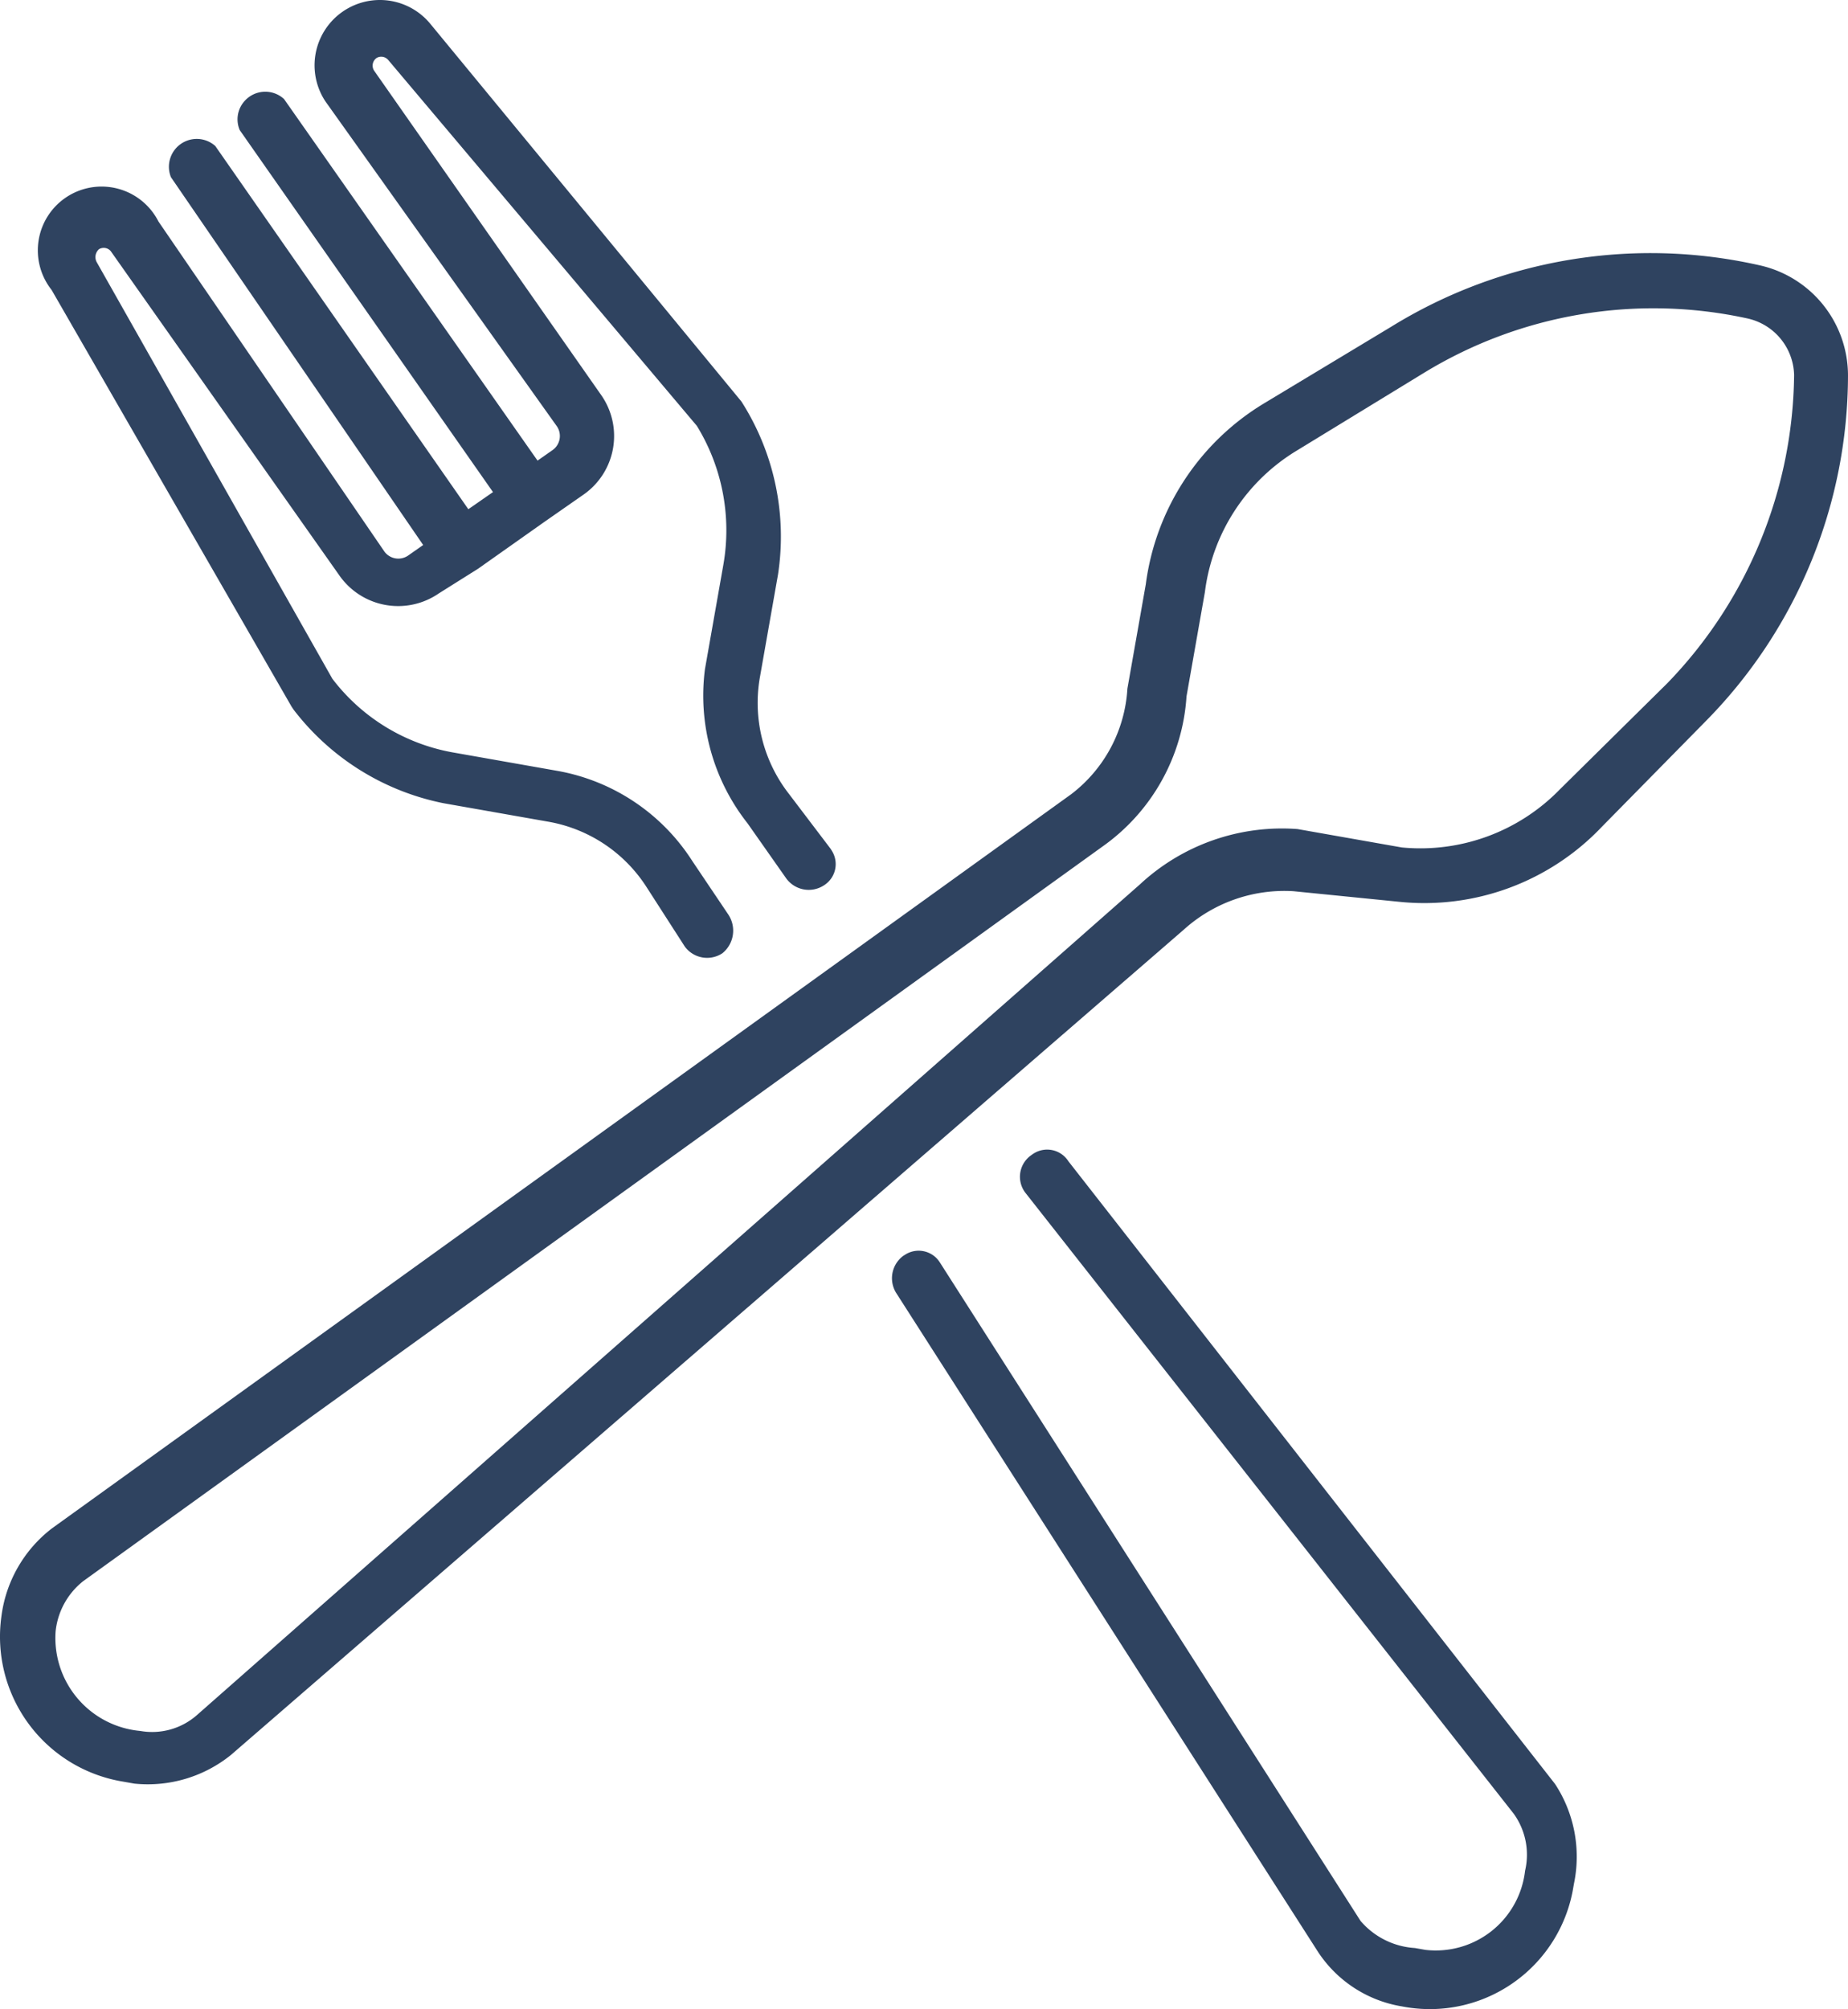
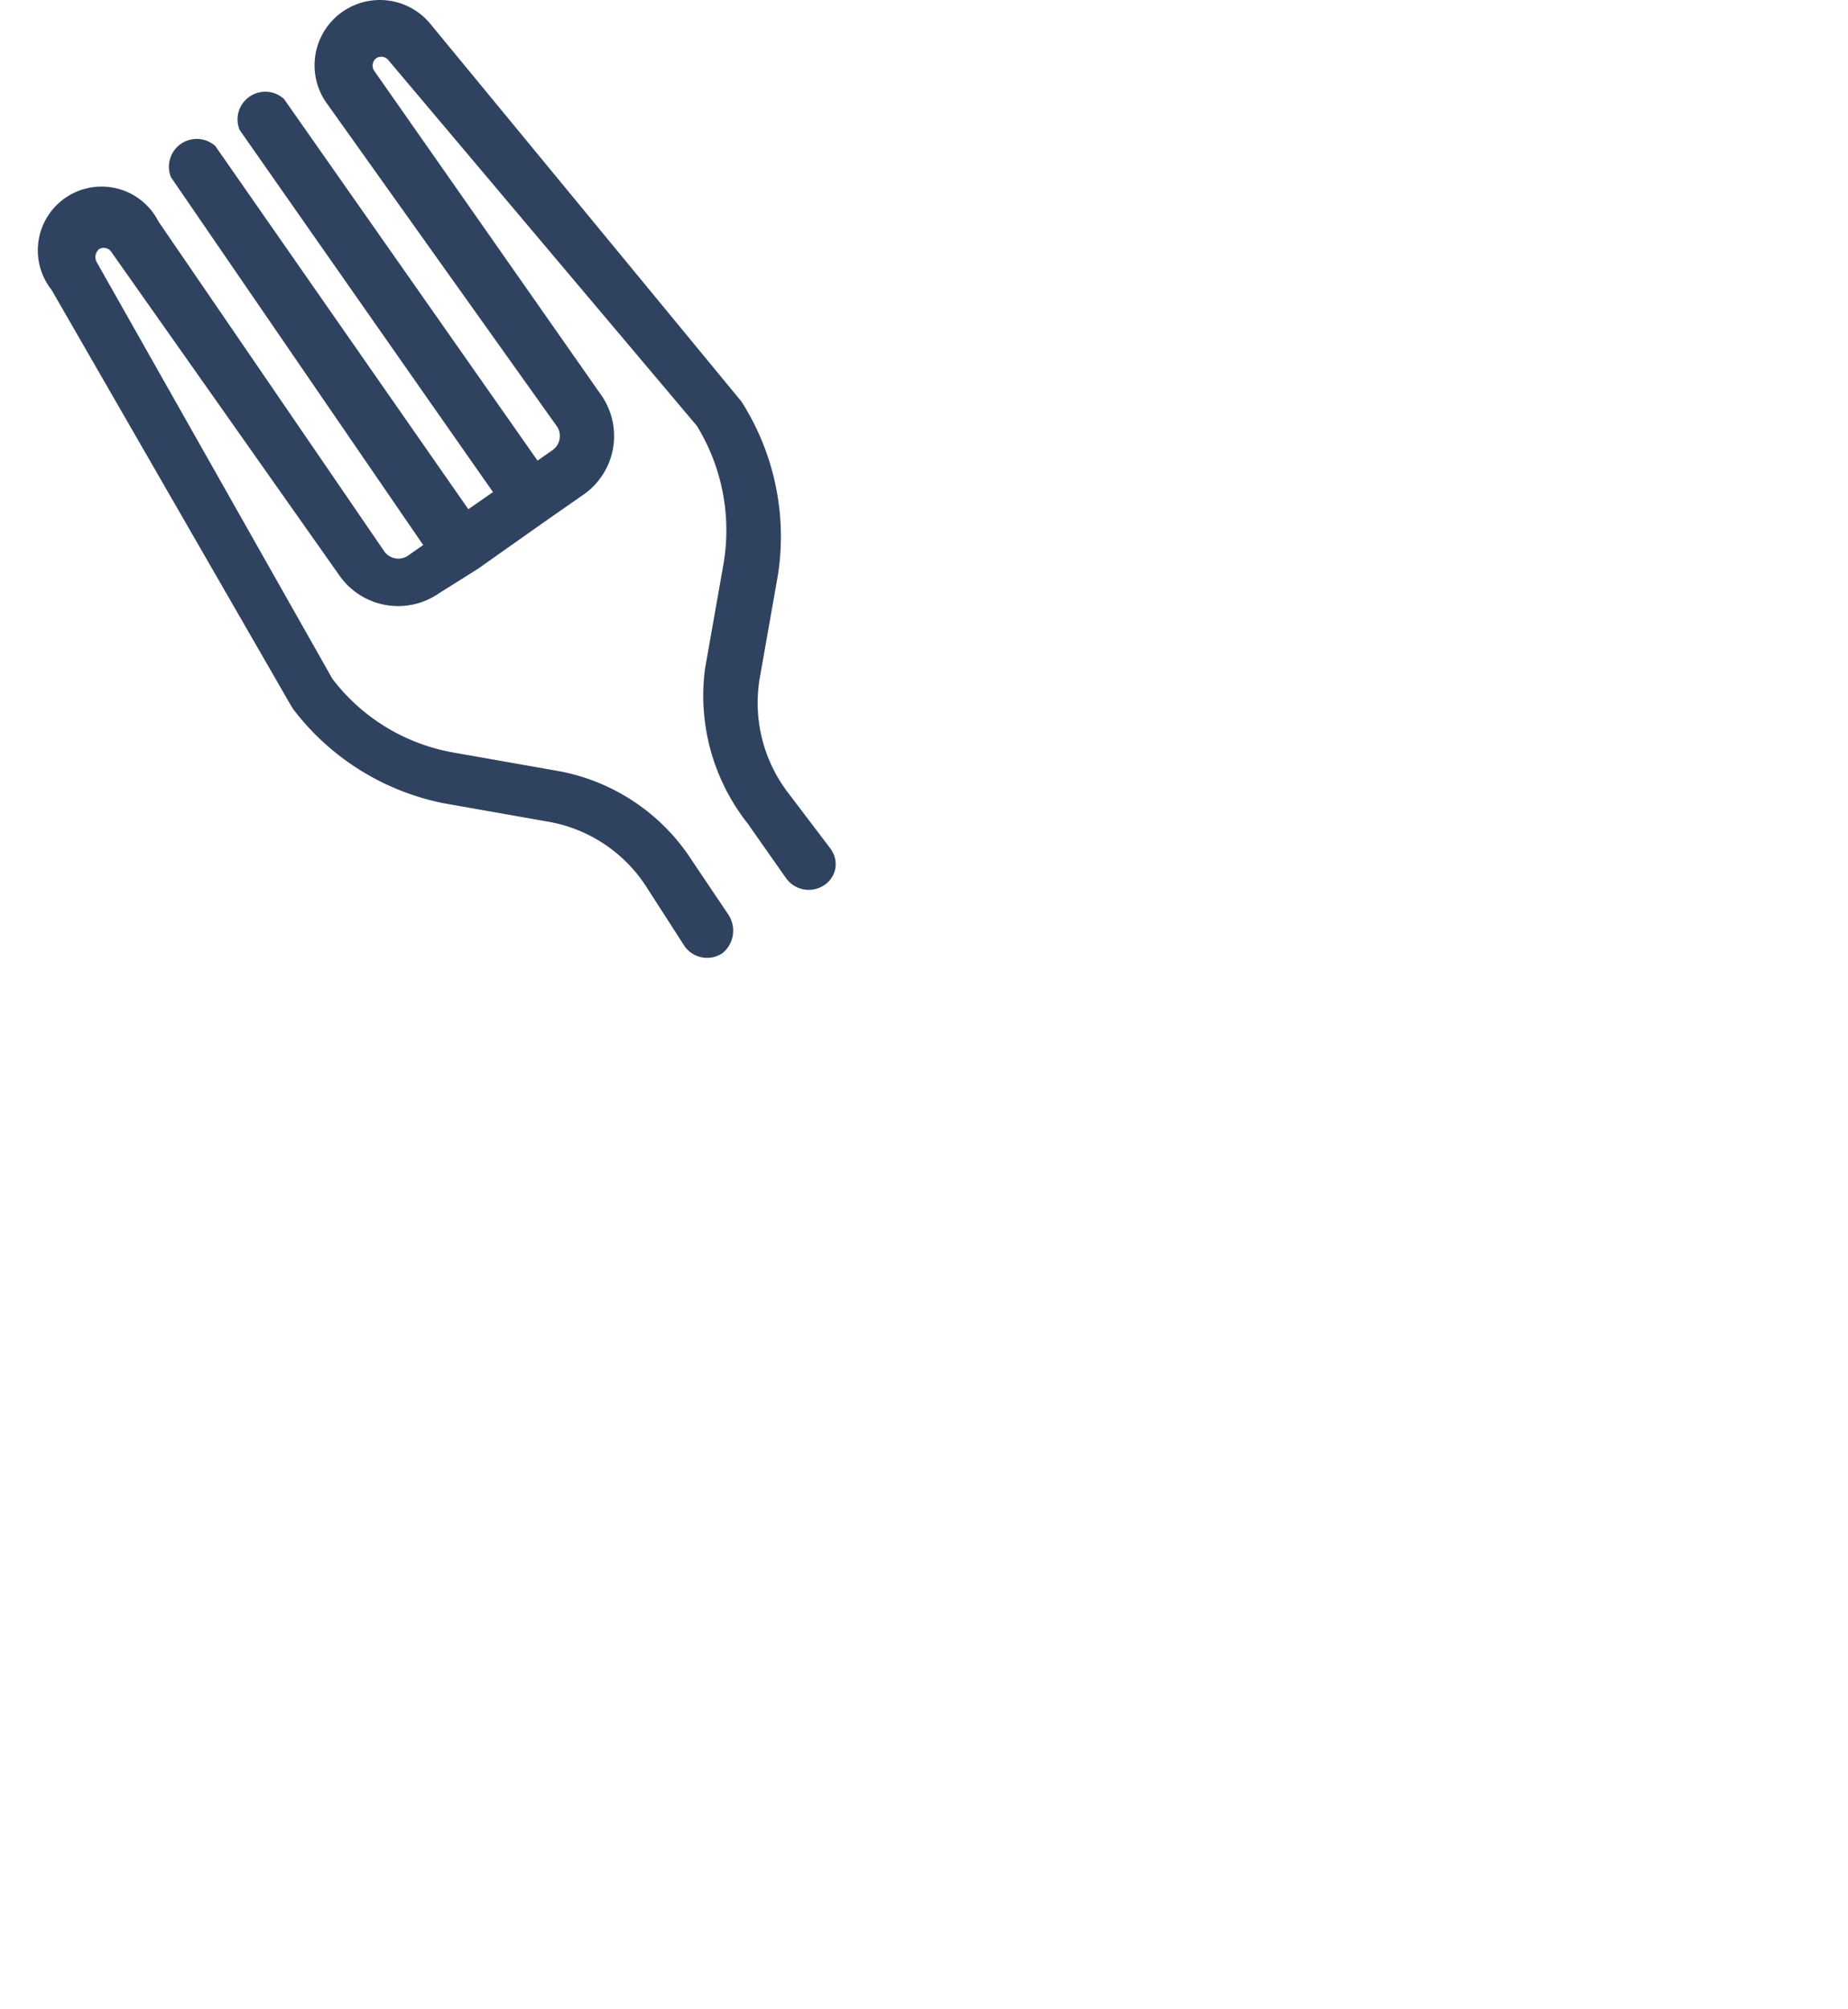
<svg xmlns="http://www.w3.org/2000/svg" xmlns:ns1="http://sodipodi.sourceforge.net/DTD/sodipodi-0.dtd" xmlns:ns2="http://www.inkscape.org/namespaces/inkscape" height="129.157" width="118.835" id="Layer_1" data-name="Layer 1" viewBox="0 0 118.835 129.157" version="1.1" ns1:docname="food-bluebg-right.svg" ns2:version="1.0 (4035a4fb49, 2020-05-01)">
  <ns1:namedview ns2:document-rotation="0" pagecolor="#ffffff" bordercolor="#666666" borderopacity="1" objecttolerance="10" gridtolerance="10" guidetolerance="10" ns2:pageopacity="0" ns2:pageshadow="2" ns2:window-width="1920" ns2:window-height="1027" id="namedview11" showgrid="false" ns2:zoom="7.4368731" ns2:cx="53.226151" ns2:cy="63.801094" ns2:window-x="-8" ns2:window-y="-8" ns2:window-maximized="1" ns2:current-layer="Layer_1" />
  <defs id="defs4">
    <style id="style2">.cls-1{fill:#333;}</style>
  </defs>
  <g id="fork" transform="rotate(10,21.454,32.646)" style="fill:#2f4360;fill-opacity:1">
-     <path id="Path_72" data-name="Path 72" class="cls-1" d="m 86.51,46.2 6.81,-0.51 v 0 a 15.74,15.74 0 0 0 12,-7 l 5.45,-7.92 a 31.7,31.7 0 0 0 5.11,-23.4 7.26,7.26 0 0 0 -6.81,-6 31.75,31.75 0 0 0 -22.65,7.99 l -7.23,6.3 a 16,16 0 0 0 -5.45,12.76 v 0 6.81 a 9.21,9.21 0 0 1 -2.38,7.31 L 15,100.41 a 8.48,8.48 0 0 0 -2.21,6.12 9.44,9.44 0 0 0 9.53,9.11 h 0.76 a 8.51,8.51 0 0 0 5.79,-2.89 L 80,49.86 a 9.65,9.65 0 0 1 6.51,-3.66 z m -9.79,1.28 -50.46,63.14 a 4.36,4.36 0 0 1 -3.4,1.62 6,6 0 0 1 -6.47,-5.36 v 0 a 4.74,4.74 0 0 1 1.19,-3.49 L 73.91,45.52 a 12.82,12.82 0 0 0 3.66,-10.46 v -6.81 a 12.44,12.44 0 0 1 4.26,-10 l 7.23,-6.38 a 28.31,28.31 0 0 1 19.83,-7 3.82,3.82 0 0 1 3.57,3.06 28.91,28.91 0 0 1 -4.59,20.93 l -5.62,7.92 a 12.51,12.51 0 0 1 -9.36,5.44 h -6.81 a 13.41,13.41 0 0 0 -9.36,5.26 z" style="fill:#2f4360;fill-opacity:1" />
-     <path id="Path_73" data-name="Path 73" class="cls-1" d="m 113.06,99.81 -37.78,-34 a 1.62,1.62 0 0 0 -2.29,-0.1 0.94,0.94 0 0 0 -0.1,0.1 1.69,1.69 0 0 0 -0.06,2.4 l 0.06,0.06 37.87,33.87 a 4.51,4.51 0 0 1 1.36,3.49 5.78,5.78 0 0 1 -5.43,6.12 H 106 a 5,5 0 0 1 -3.74,-1.11 l -34,-37 a 1.61,1.61 0 0 0 -2.28,-0.09 l -0.1,0.09 a 1.79,1.79 0 0 0 0,2.47 l 34,36.93 a 8,8 0 0 0 5.95,2.55 v 0 a 9.35,9.35 0 0 0 9.53,-9.18 v -0.52 a 8.52,8.52 0 0 0 -2.3,-6.08 z" style="fill:#2f4360;fill-opacity:1" />
    <path id="Path_74" data-name="Path 74" class="cls-1" d="m 21.16,45.86 a 16.13,16.13 0 0 0 10.55,4.26 h 6.81 a 9.43,9.43 0 0 1 7,3.06 l 3.07,3.32 a 1.78,1.78 0 0 0 2.46,0 A 1.87,1.87 0 0 0 51,54 L 48.11,51 A 13,13 0 0 0 38.6,46.8 H 31.79 A 12.5,12.5 0 0 1 23.28,43.48 L 3.71,19.74 a 0.68,0.68 0 0 1 0,-0.85 0.59,0.59 0 0 1 0.77,0 l 18.12,18 a 4.61,4.61 0 0 0 6.47,0 l 2.21,-2 v 0 L 35,31.14 v 0 L 37.15,29 a 4.59,4.59 0 0 0 0,-6.47 l -18,-18 a 0.6,0.6 0 0 1 0,-0.84 v 0 a 0.59,0.59 0 0 1 0.77,0 L 43.54,23.4 a 12.83,12.83 0 0 1 3.23,8.51 v 6.81 A 13.26,13.26 0 0 0 51.19,48 l 3.07,3.06 a 1.79,1.79 0 0 0 2.47,0 1.61,1.61 0 0 0 0.09,-2.28 l -0.09,-0.1 v 0 l -3.24,-3 a 9.52,9.52 0 0 1 -3.15,-7 v -6.77 0 A 16.12,16.12 0 0 0 46.09,21.36 v 0 L 22.18,0.93 A 4.2,4.2 0 0 0 16.39,7 l 18.3,18 a 1.11,1.11 0 0 1 0,1.53 L 33.84,27.38 13.75,7.32 a 1.78,1.78 0 0 0 -2.46,0.54 1.76,1.76 0 0 0 0,1.92 v 0 L 31.37,29.87 30,31.23 9.92,11.06 a 1.79,1.79 0 0 0 -2.46,2.47 v 0 L 27.54,34 26.69,34.85 a 1.11,1.11 0 0 1 -1.53,0 l -18,-18.38 a 4.1,4.1 0 1 0 -6,5.53 v 0 L 21,45.69 Z" style="fill:#2f4360;fill-opacity:1" />
  </g>
</svg>